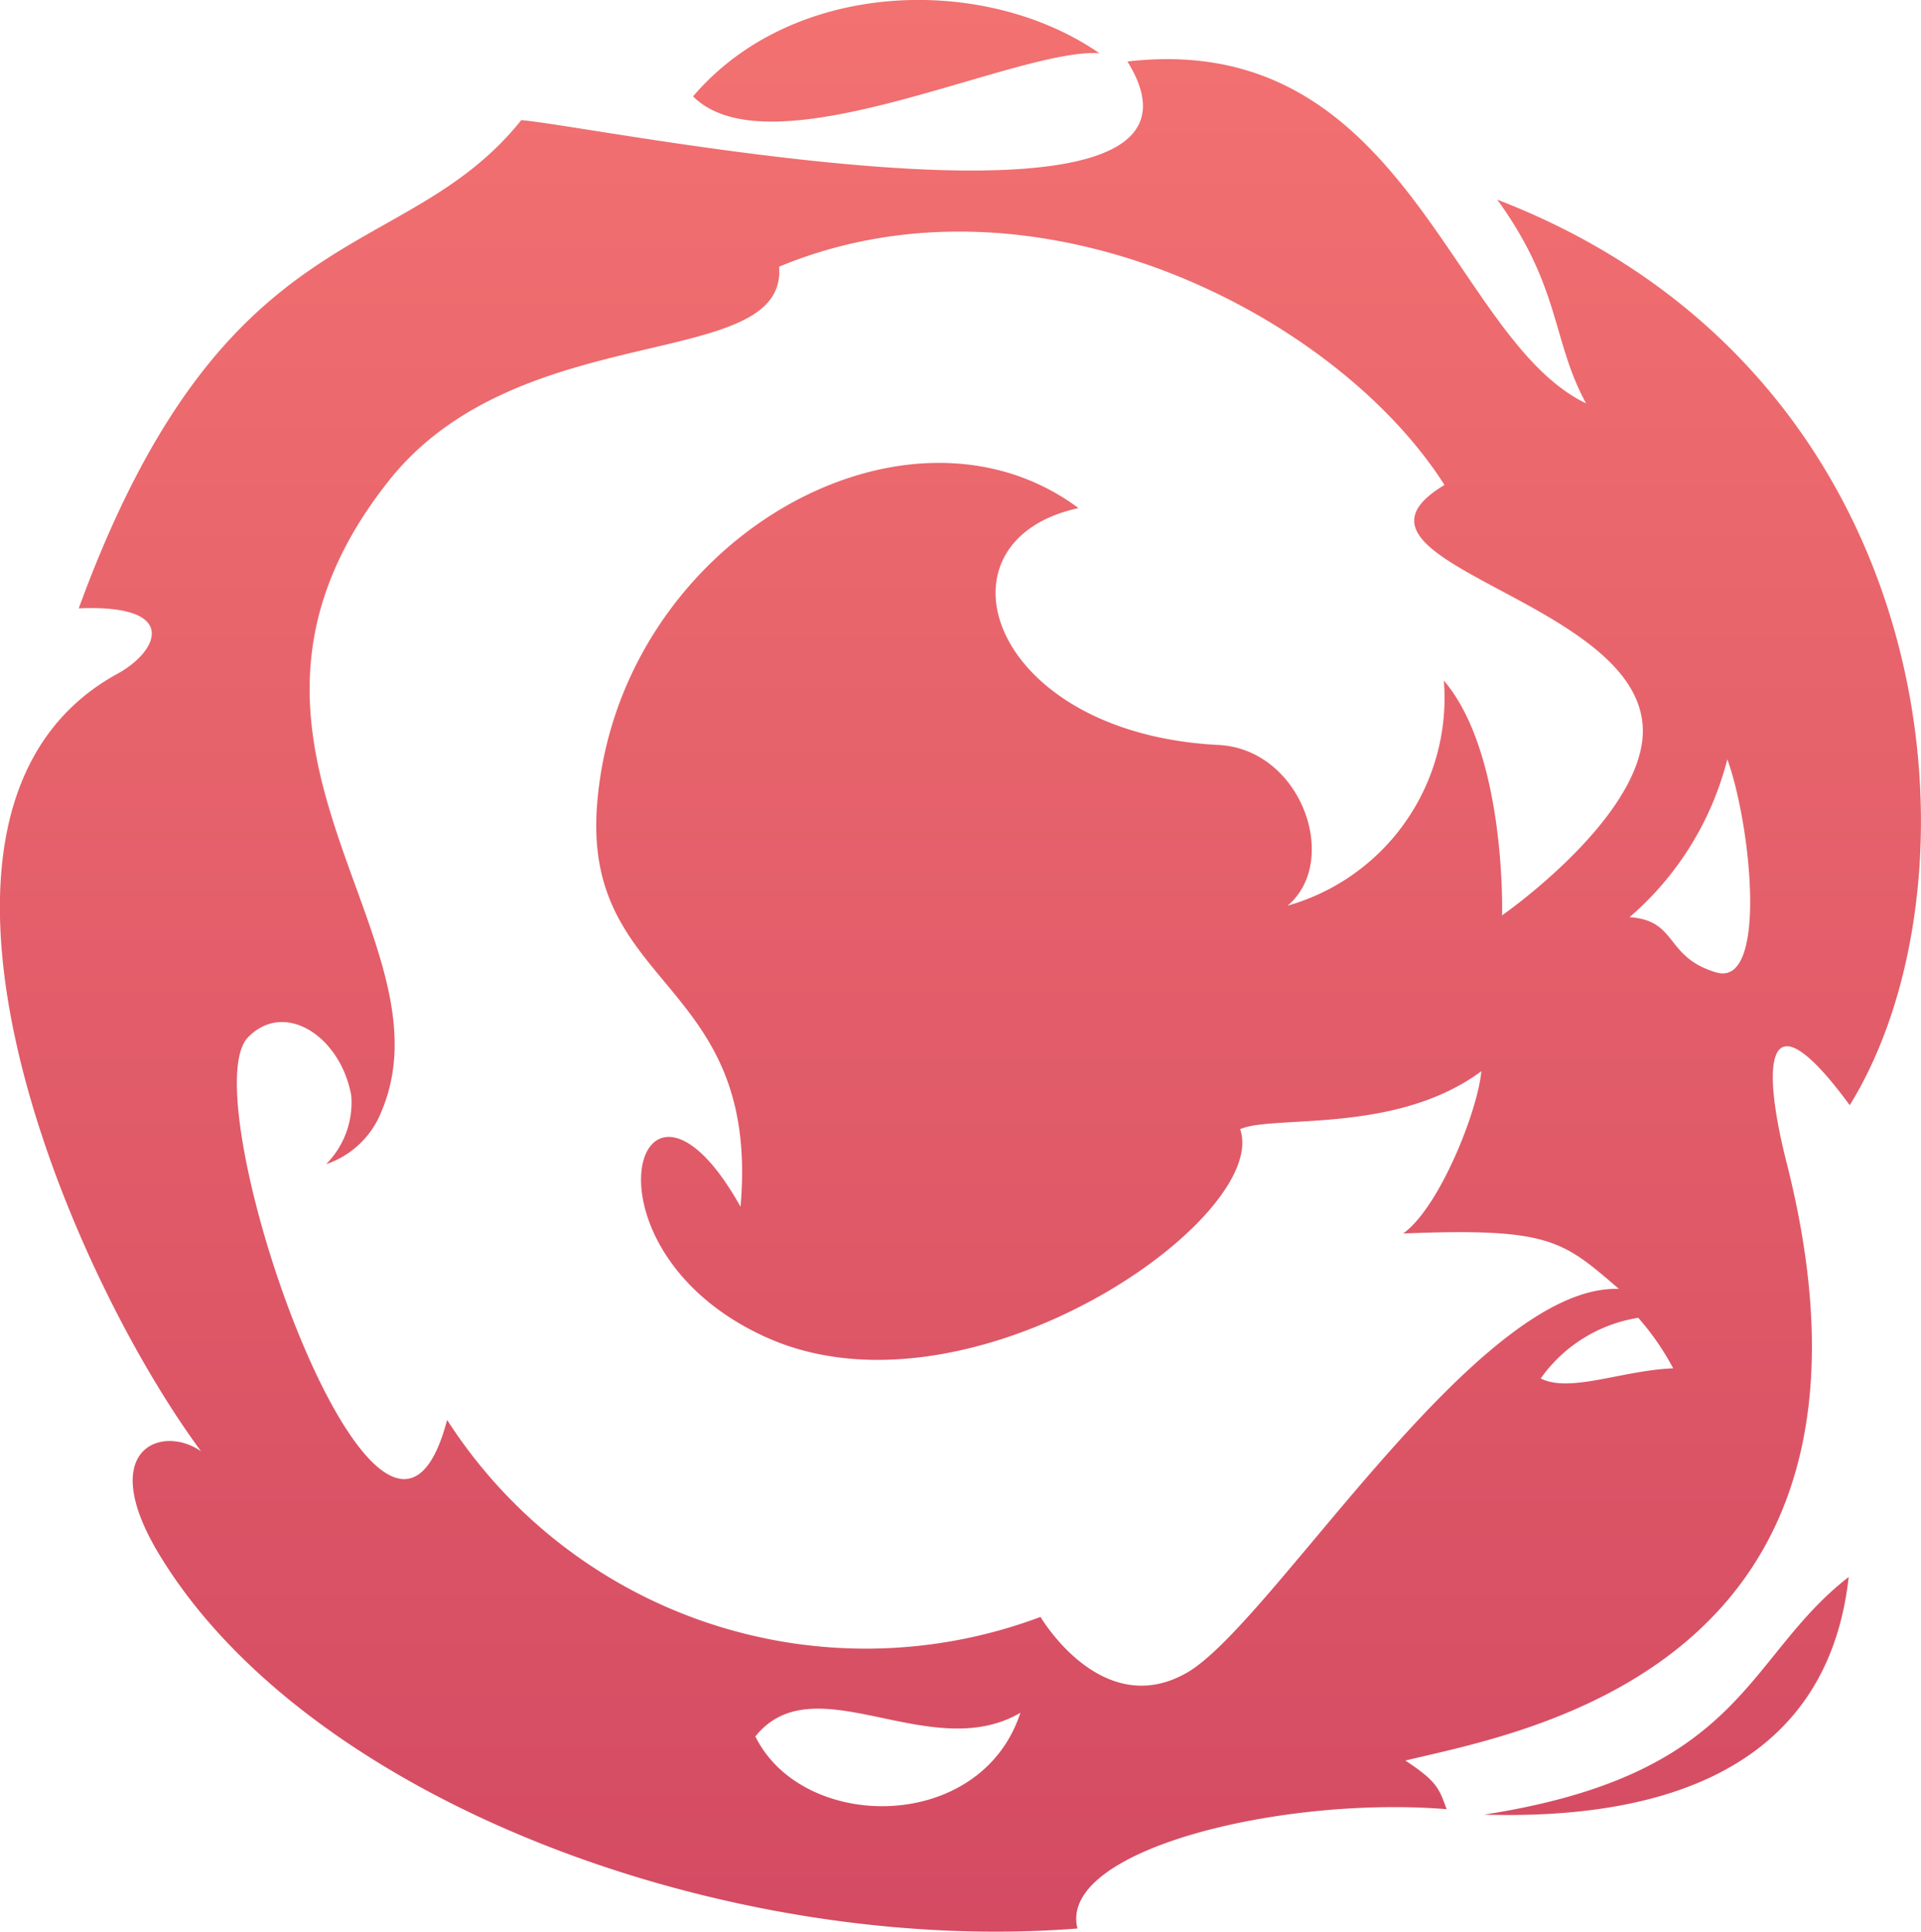
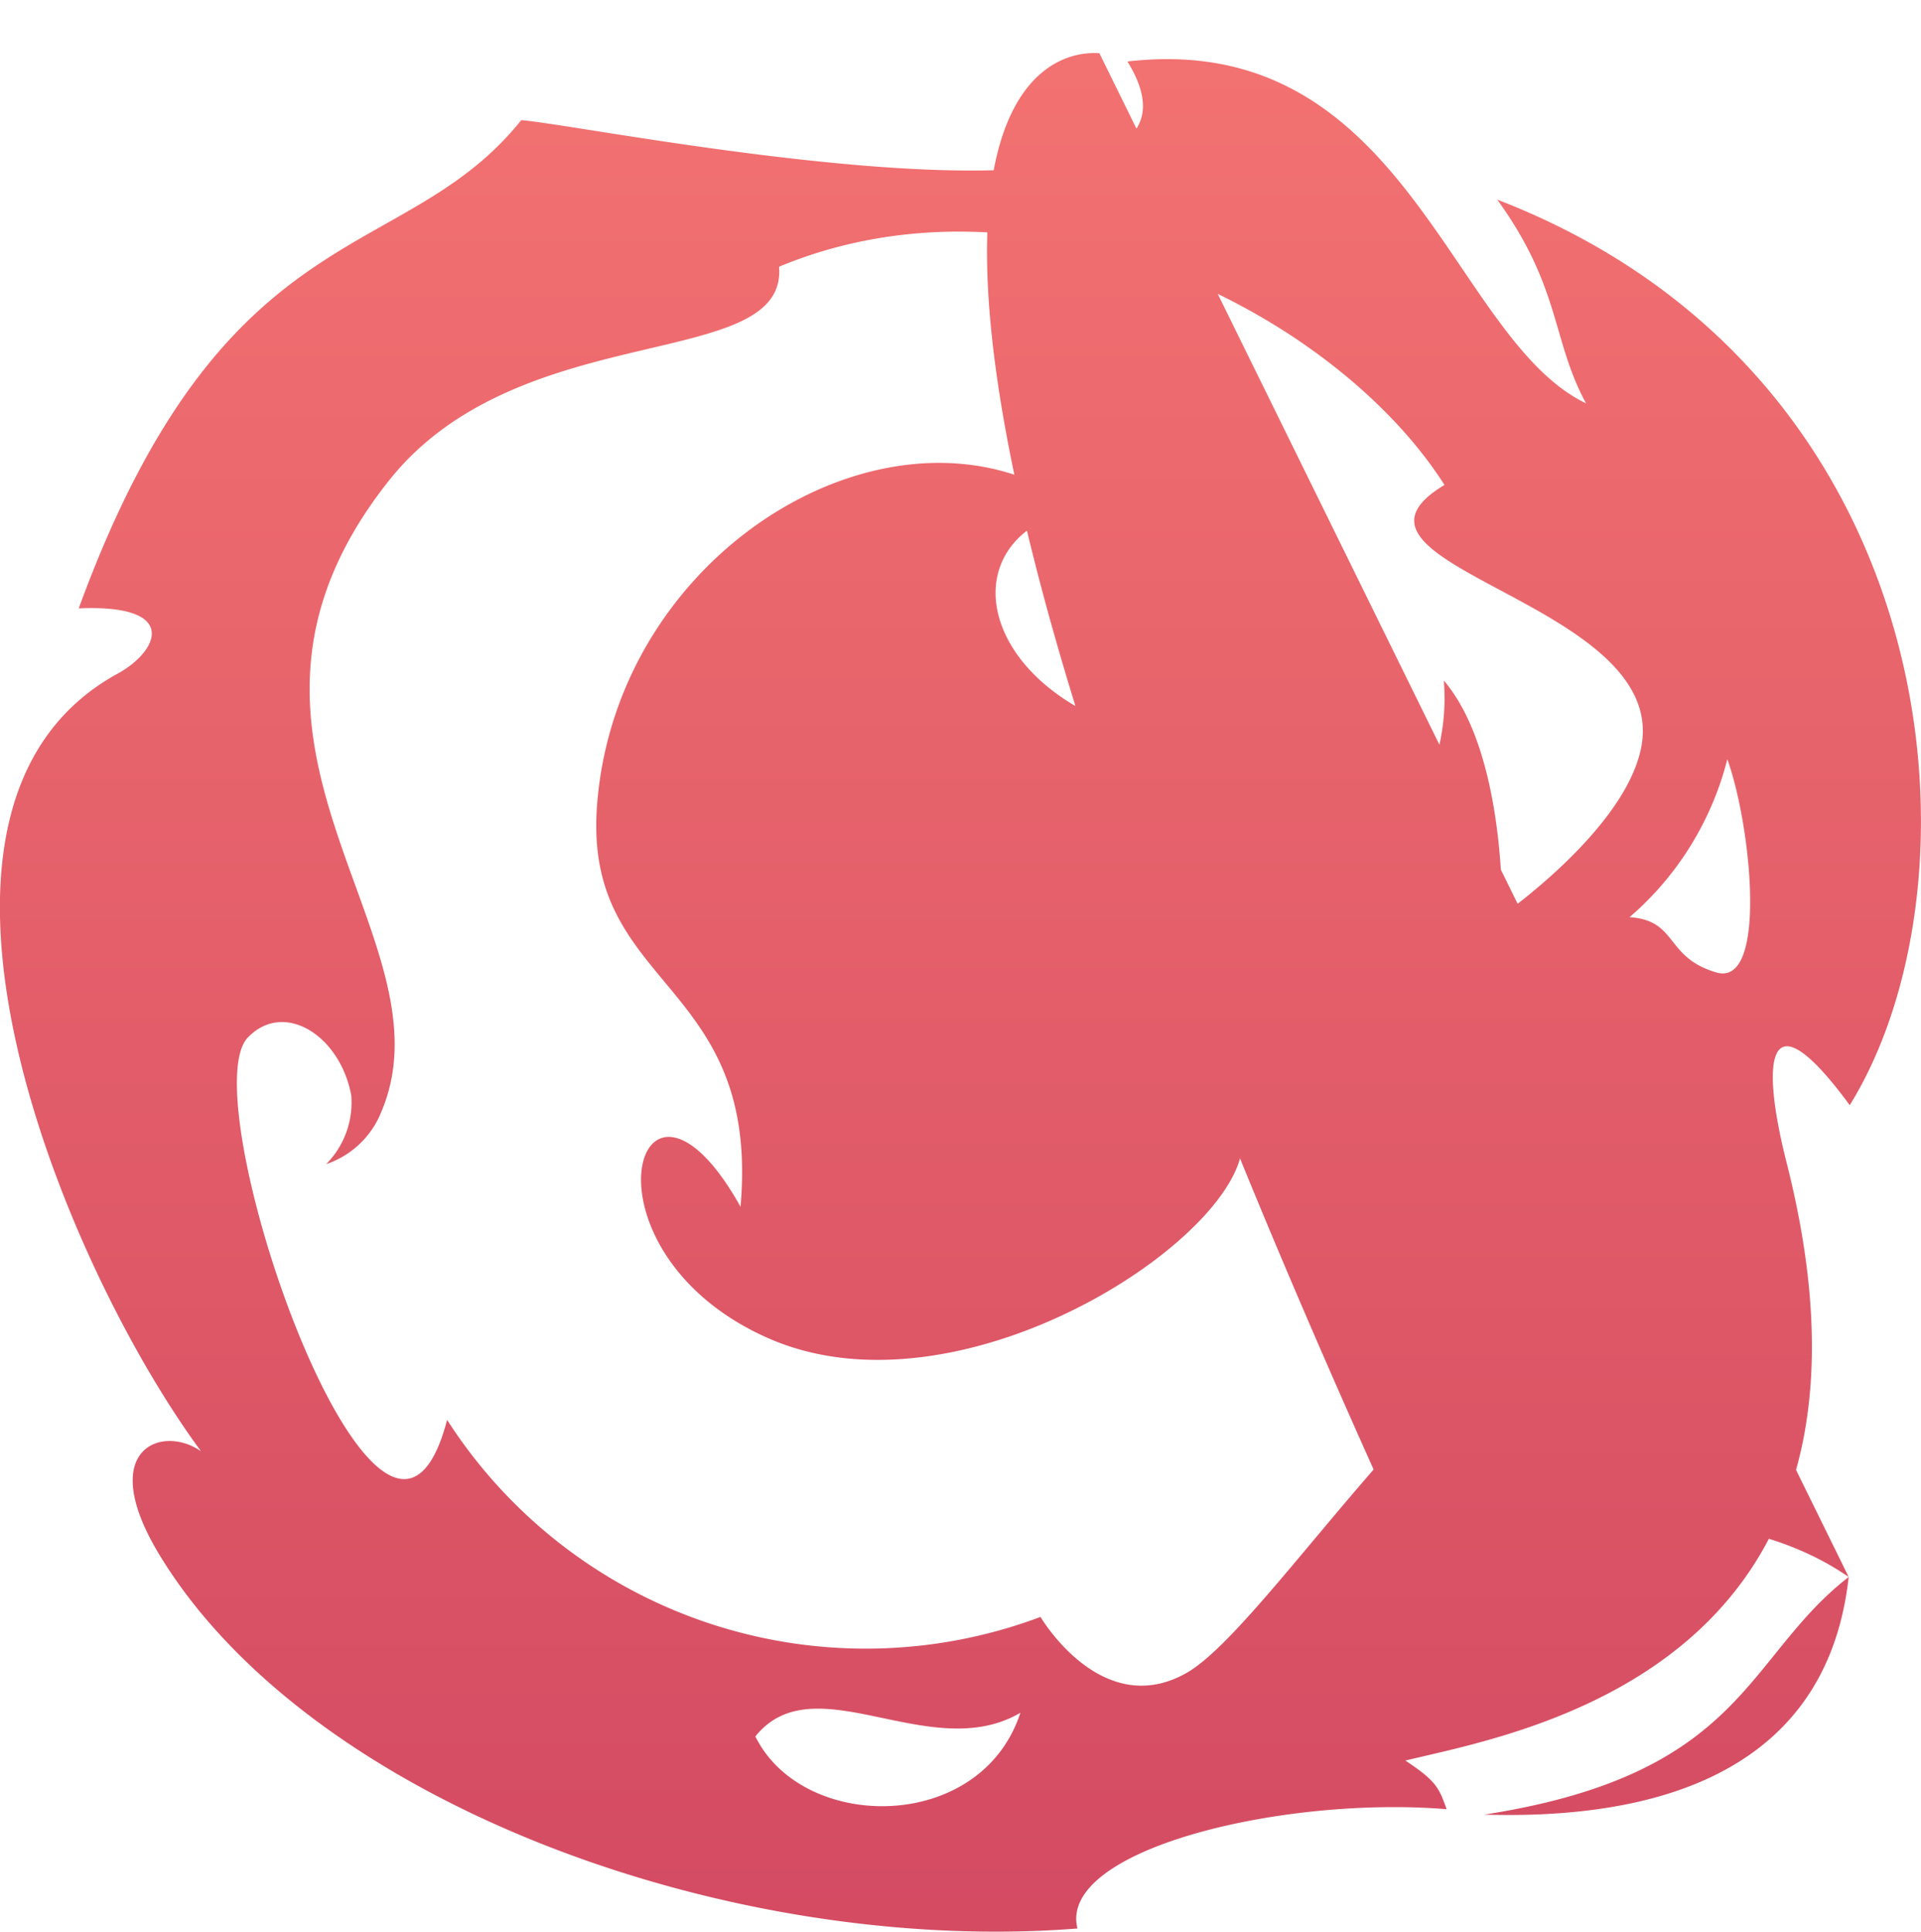
<svg xmlns="http://www.w3.org/2000/svg" width="49.731" height="50" viewBox="0 0 49.731 50">
  <defs>
    <linearGradient id="linear-gradient" x1="0.5" x2="0.5" y2="1" gradientUnits="objectBoundingBox">
      <stop offset="0" stop-color="#f37271" />
      <stop offset="1" stop-color="#d34a62" />
    </linearGradient>
  </defs>
-   <path id="Logo_klein" data-name="Logo klein" d="M351.773,57.556c-.611,5.507-5.765,6.261-9.436,6.151C349.087,62.659,349.072,59.651,351.773,57.556Zm-19.4-39.443c-2.948-2.041-7.919-1.932-10.517,1.118C323.867,21.238,330.248,17.963,332.375,18.114ZM351.8,45.344c-2.147-2.927-2.316-1.2-1.636,1.48,3.328,13.113-6.923,14.761-9.867,15.484.808.534.873.715,1.067,1.259-4.255-.35-10.071,1.047-9.557,3.088-9.042.71-19.88-3.271-23.765-9.672-1.667-2.747.069-3.388,1.076-2.681-3.587-4.866-8.471-16.684-2.154-20.131,1.037-.567,1.634-1.8-1.012-1.687,3.787-10.361,8.386-8.809,11.457-12.638,1.912.148,18.9,3.669,15.692-1.518,7.235-.837,8.364,7.171,11.873,8.849-.888-1.628-.65-3-2.3-5.274C354.325,26.393,355.439,39.463,351.8,45.344ZM330.33,61.071c-2.337,1.366-5.327-1.3-6.861.612C324.694,64.171,329.306,64.2,330.33,61.071Zm15.5-10.967c-1.466-1.262-1.795-1.591-5.59-1.439.947-.681,1.938-3.2,2.023-4.2-2.22,1.646-5.408,1.119-6.244,1.5.794,2.3-6.991,7.737-12.239,5.4-5.1-2.271-3.355-8.148-.695-3.393.519-5.917-4.078-5.6-3.715-10.389.516-6.809,7.959-11.044,12.465-7.695-3.918.85-2.337,5.828,3.624,6.131,2.15.109,3.161,3.008,1.788,4.16a5.587,5.587,0,0,0,4.045-5.827c1.625,1.9,1.508,6.078,1.508,6.078s3.226-2.242,3.609-4.387c.67-3.75-8.575-4.666-5.1-6.754-2.824-4.437-10.615-8.4-17.226-5.649.219,2.754-6.71,1.262-10.1,5.536-5.379,6.774,1.736,11.765-.194,16.331a2.34,2.34,0,0,1-1.432,1.363,2.263,2.263,0,0,0,.65-1.78c-.282-1.539-1.733-2.475-2.675-1.5-1.533,1.589,3.529,16.1,5.157,9.9a12.879,12.879,0,0,0,15.362,5.1s1.583,2.7,3.783,1.448S342.143,49.957,345.826,50.1Zm1.4,2.051a6.838,6.838,0,0,0-.905-1.308,3.829,3.829,0,0,0-2.525,1.57C344.56,52.8,345.908,52.208,347.228,52.155Zm1.4-15.761a7.988,7.988,0,0,1-2.53,4.083c1.257.083.906,1.037,2.245,1.43S349.247,38.1,348.633,36.394Z" transform="translate(-303.914 -16.736)" fill="url(#linear-gradient)" />
+   <path id="Logo_klein" data-name="Logo klein" d="M351.773,57.556c-.611,5.507-5.765,6.261-9.436,6.151C349.087,62.659,349.072,59.651,351.773,57.556Zc-2.948-2.041-7.919-1.932-10.517,1.118C323.867,21.238,330.248,17.963,332.375,18.114ZM351.8,45.344c-2.147-2.927-2.316-1.2-1.636,1.48,3.328,13.113-6.923,14.761-9.867,15.484.808.534.873.715,1.067,1.259-4.255-.35-10.071,1.047-9.557,3.088-9.042.71-19.88-3.271-23.765-9.672-1.667-2.747.069-3.388,1.076-2.681-3.587-4.866-8.471-16.684-2.154-20.131,1.037-.567,1.634-1.8-1.012-1.687,3.787-10.361,8.386-8.809,11.457-12.638,1.912.148,18.9,3.669,15.692-1.518,7.235-.837,8.364,7.171,11.873,8.849-.888-1.628-.65-3-2.3-5.274C354.325,26.393,355.439,39.463,351.8,45.344ZM330.33,61.071c-2.337,1.366-5.327-1.3-6.861.612C324.694,64.171,329.306,64.2,330.33,61.071Zm15.5-10.967c-1.466-1.262-1.795-1.591-5.59-1.439.947-.681,1.938-3.2,2.023-4.2-2.22,1.646-5.408,1.119-6.244,1.5.794,2.3-6.991,7.737-12.239,5.4-5.1-2.271-3.355-8.148-.695-3.393.519-5.917-4.078-5.6-3.715-10.389.516-6.809,7.959-11.044,12.465-7.695-3.918.85-2.337,5.828,3.624,6.131,2.15.109,3.161,3.008,1.788,4.16a5.587,5.587,0,0,0,4.045-5.827c1.625,1.9,1.508,6.078,1.508,6.078s3.226-2.242,3.609-4.387c.67-3.75-8.575-4.666-5.1-6.754-2.824-4.437-10.615-8.4-17.226-5.649.219,2.754-6.71,1.262-10.1,5.536-5.379,6.774,1.736,11.765-.194,16.331a2.34,2.34,0,0,1-1.432,1.363,2.263,2.263,0,0,0,.65-1.78c-.282-1.539-1.733-2.475-2.675-1.5-1.533,1.589,3.529,16.1,5.157,9.9a12.879,12.879,0,0,0,15.362,5.1s1.583,2.7,3.783,1.448S342.143,49.957,345.826,50.1Zm1.4,2.051a6.838,6.838,0,0,0-.905-1.308,3.829,3.829,0,0,0-2.525,1.57C344.56,52.8,345.908,52.208,347.228,52.155Zm1.4-15.761a7.988,7.988,0,0,1-2.53,4.083c1.257.083.906,1.037,2.245,1.43S349.247,38.1,348.633,36.394Z" transform="translate(-303.914 -16.736)" fill="url(#linear-gradient)" />
</svg>